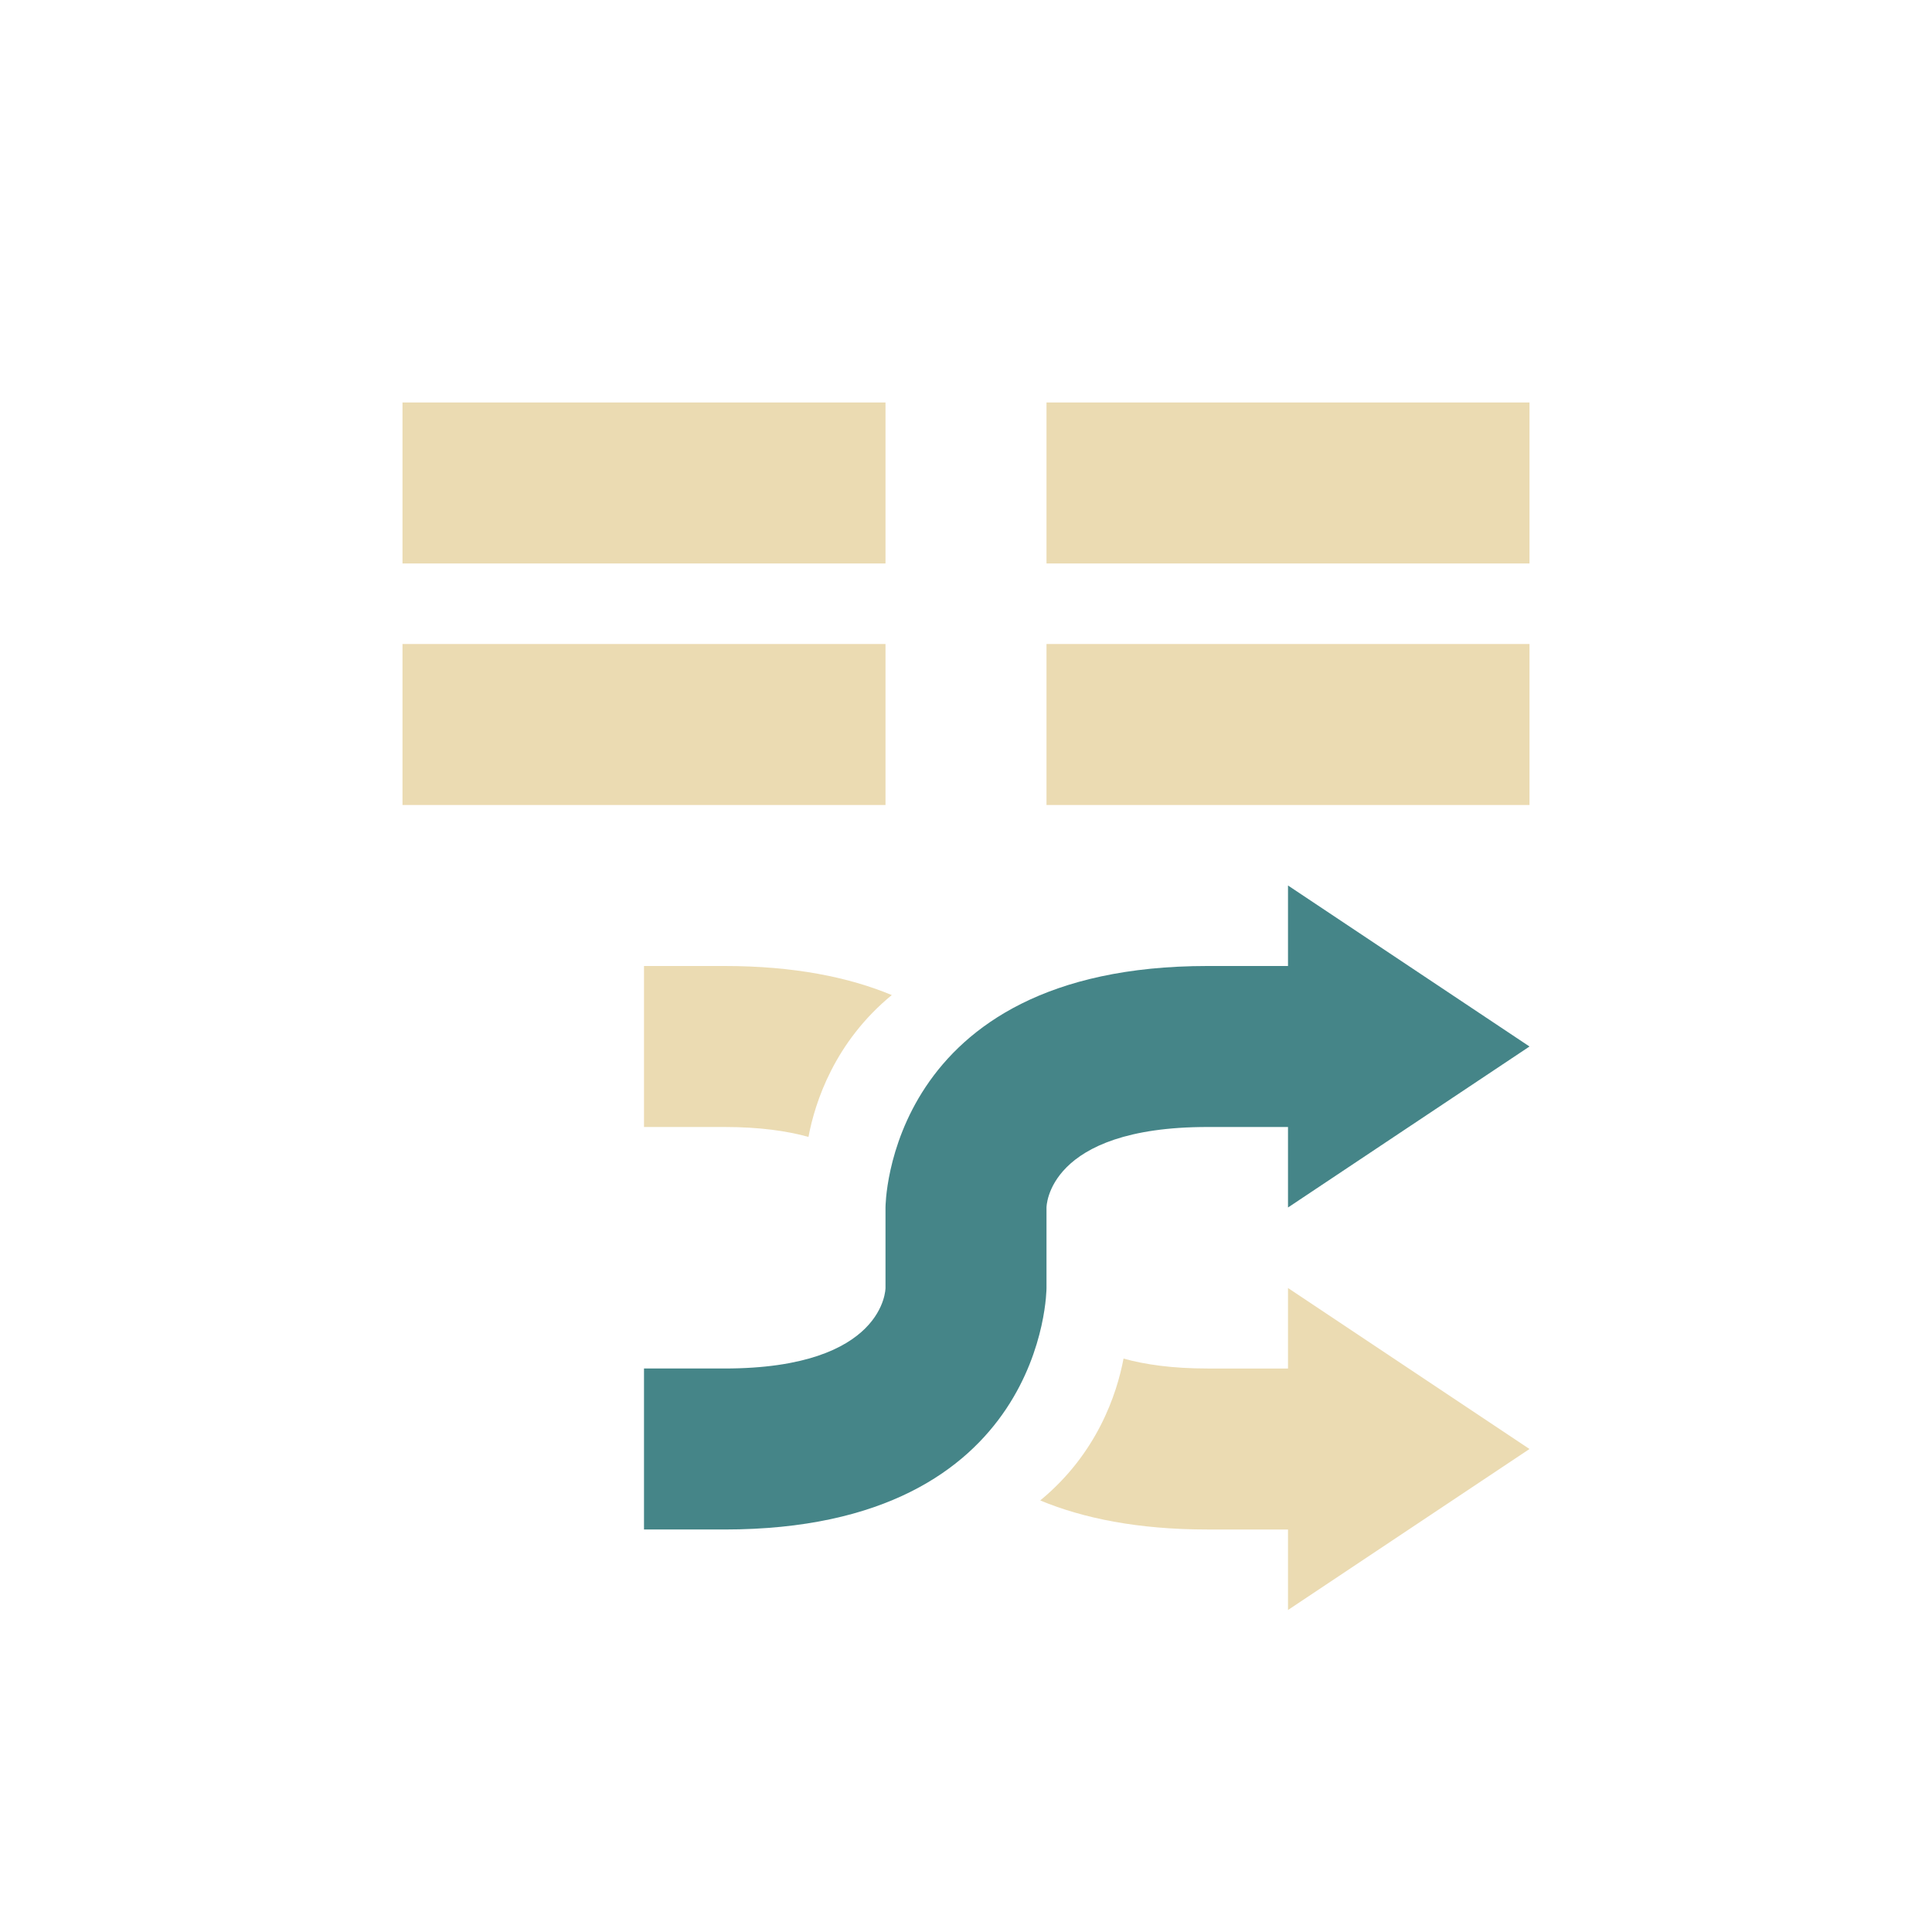
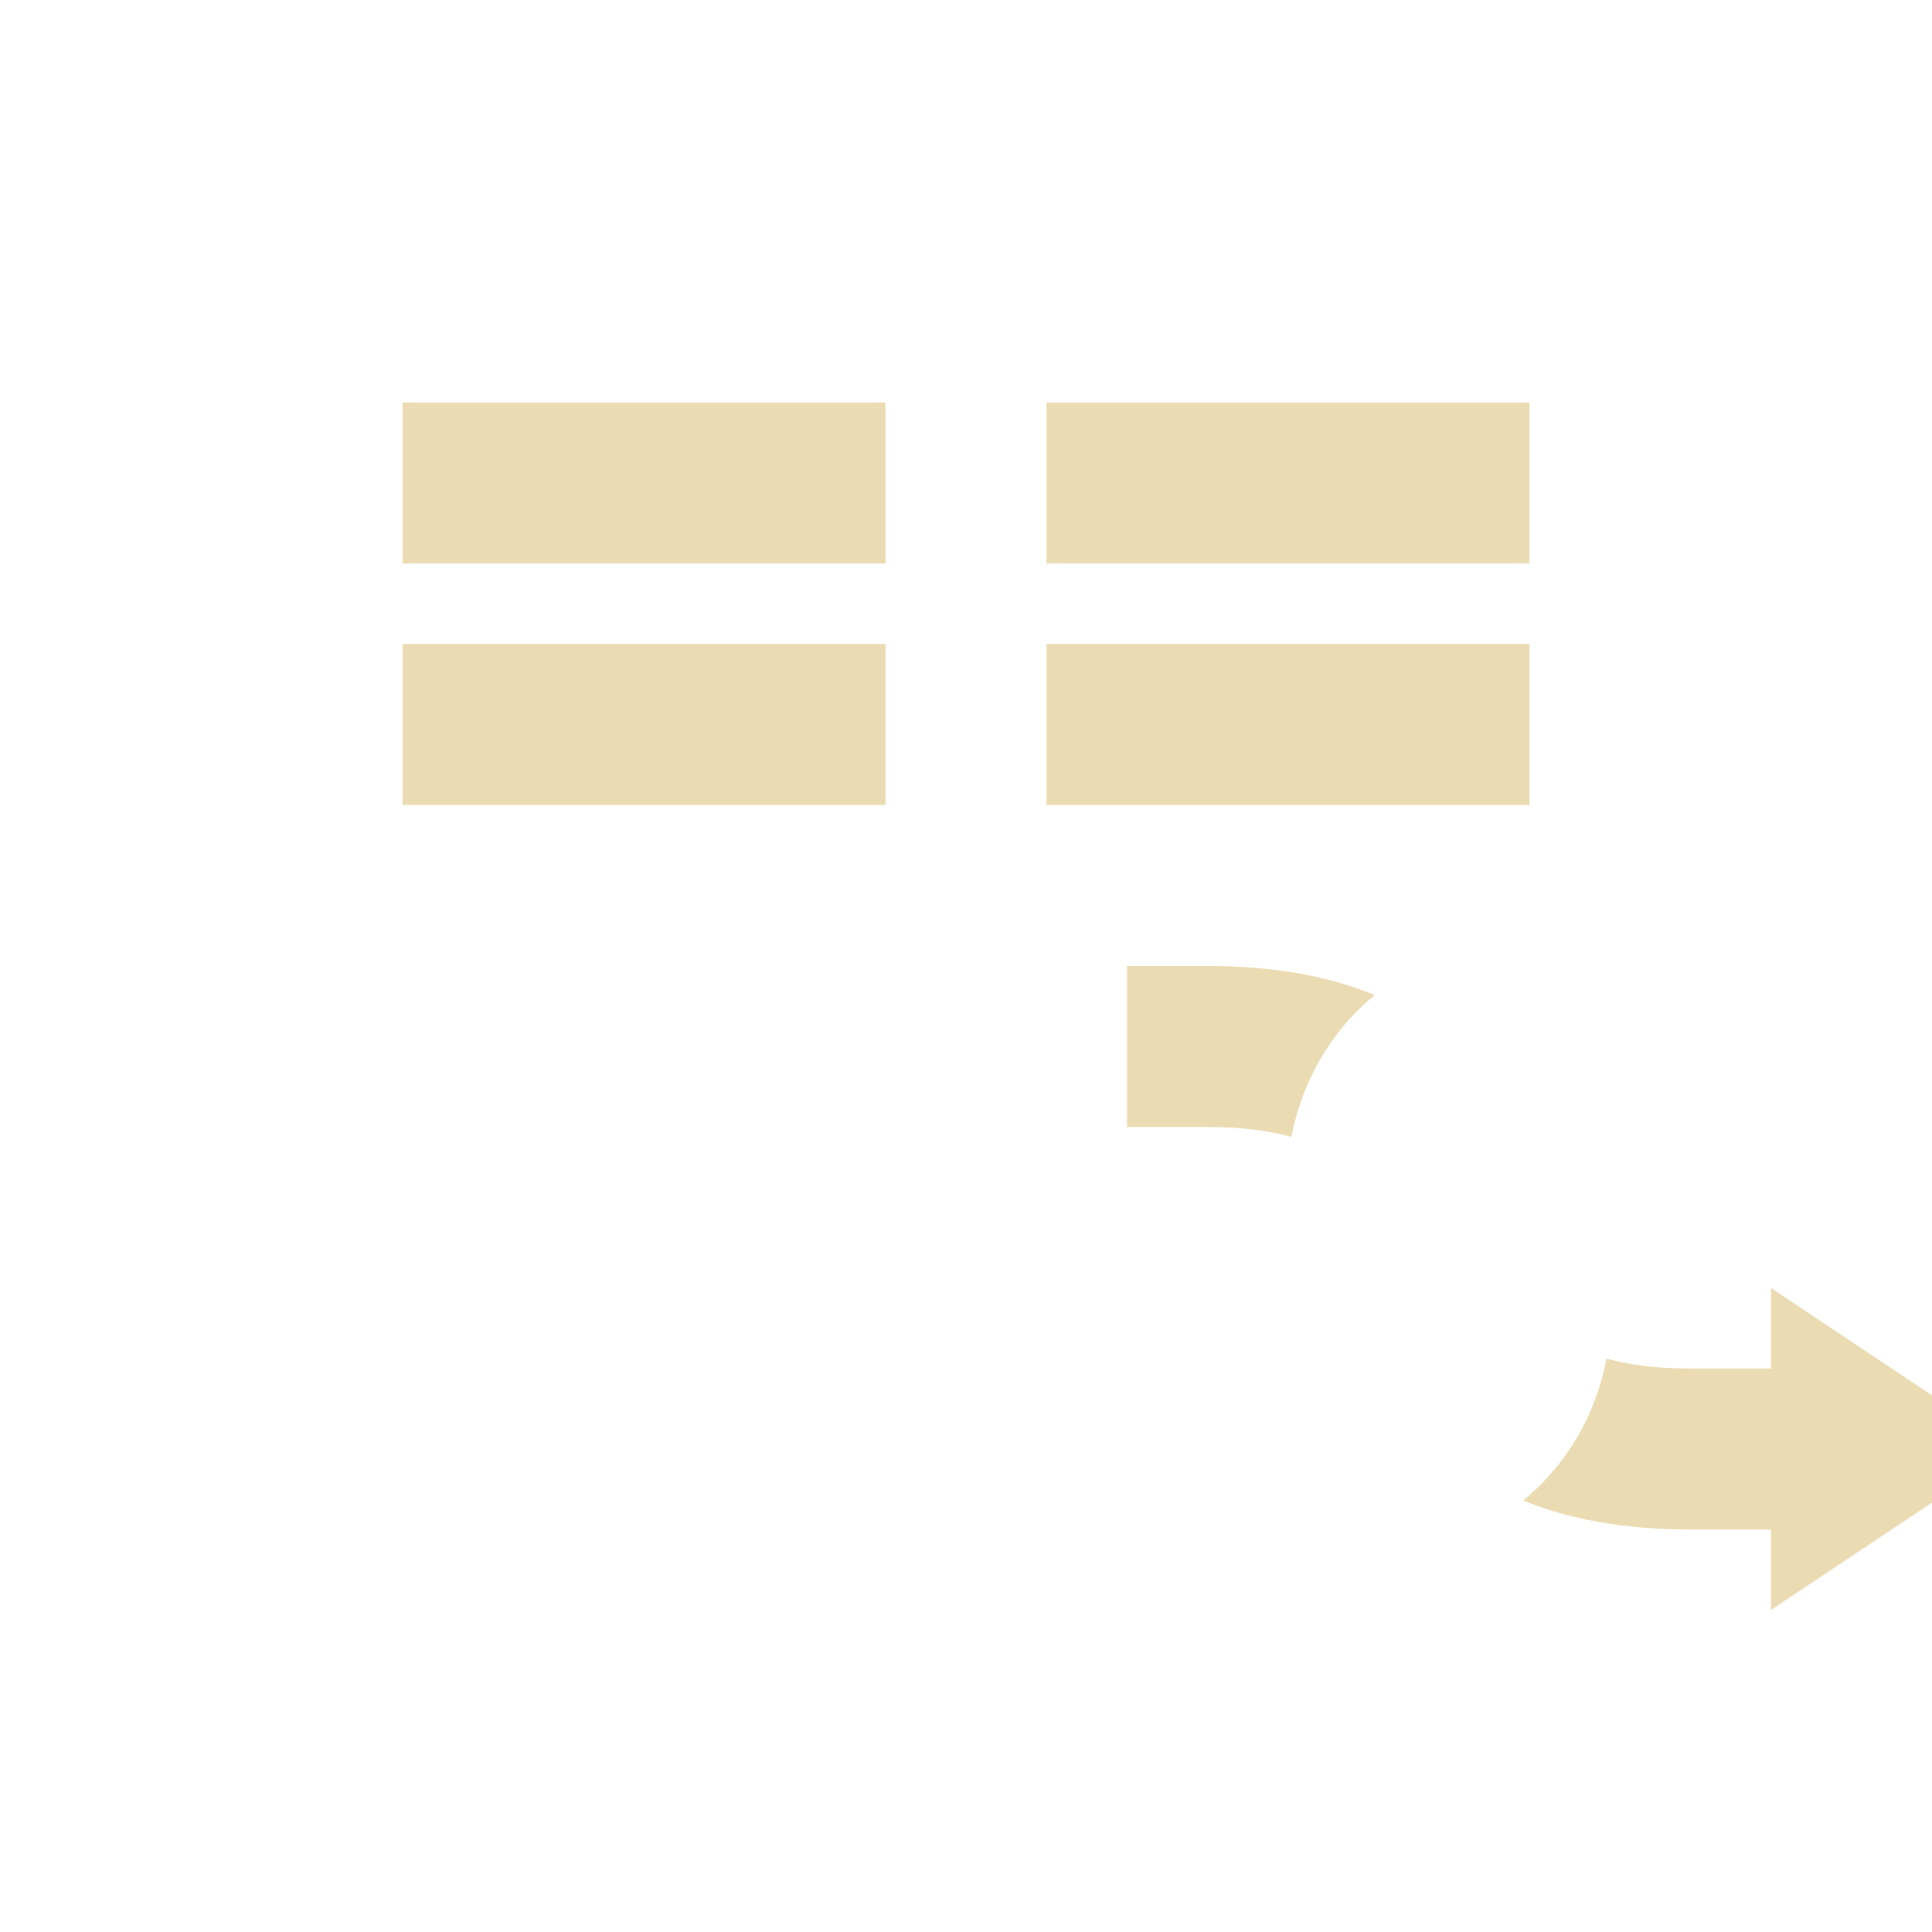
<svg xmlns="http://www.w3.org/2000/svg" width="24" height="24" version="1.1" viewBox="0 0 24 24">
  <defs>
    <style id="current-color-scheme" type="text/css">.ColorScheme-Text { color:#ebdbb2; } .ColorScheme-Highlight { color:#458588; }</style>
  </defs>
-   <path class="ColorScheme-Text" d="m5 5v2h6v-2zm8 0v2h6v-2zm-8 3v2h6v-2zm8 0v2h6v-2zm-5 4v2h1c0.436 0 0.776 0.049 1.043 0.123 0.083-0.439 0.327-1.18 1.035-1.762-0.532-0.221-1.211-0.361-2.078-0.361h-1zm8 4v1h-1c-0.436 0-0.776-0.049-1.043-0.123-0.083 0.439-0.327 1.18-1.035 1.762 0.532 0.221 1.211 0.361 2.078 0.361h1v1l3-2-3-2z" fill="currentColor" />
-   <path class="ColorScheme-Highlight" d="m16 11 3 2-3 2v-1h-1c-2 0-2 1-2 1v1s-4e-6 3-4 3h-1v-2h1c2 0 2-1 2-1v-1s4e-6 -3 4-3h1z" fill="currentColor" />
+   <path class="ColorScheme-Text" d="m5 5v2h6v-2zm8 0v2h6v-2zm-8 3v2h6v-2zm8 0v2h6v-2m-5 4v2h1c0.436 0 0.776 0.049 1.043 0.123 0.083-0.439 0.327-1.18 1.035-1.762-0.532-0.221-1.211-0.361-2.078-0.361h-1zm8 4v1h-1c-0.436 0-0.776-0.049-1.043-0.123-0.083 0.439-0.327 1.18-1.035 1.762 0.532 0.221 1.211 0.361 2.078 0.361h1v1l3-2-3-2z" fill="currentColor" />
</svg>